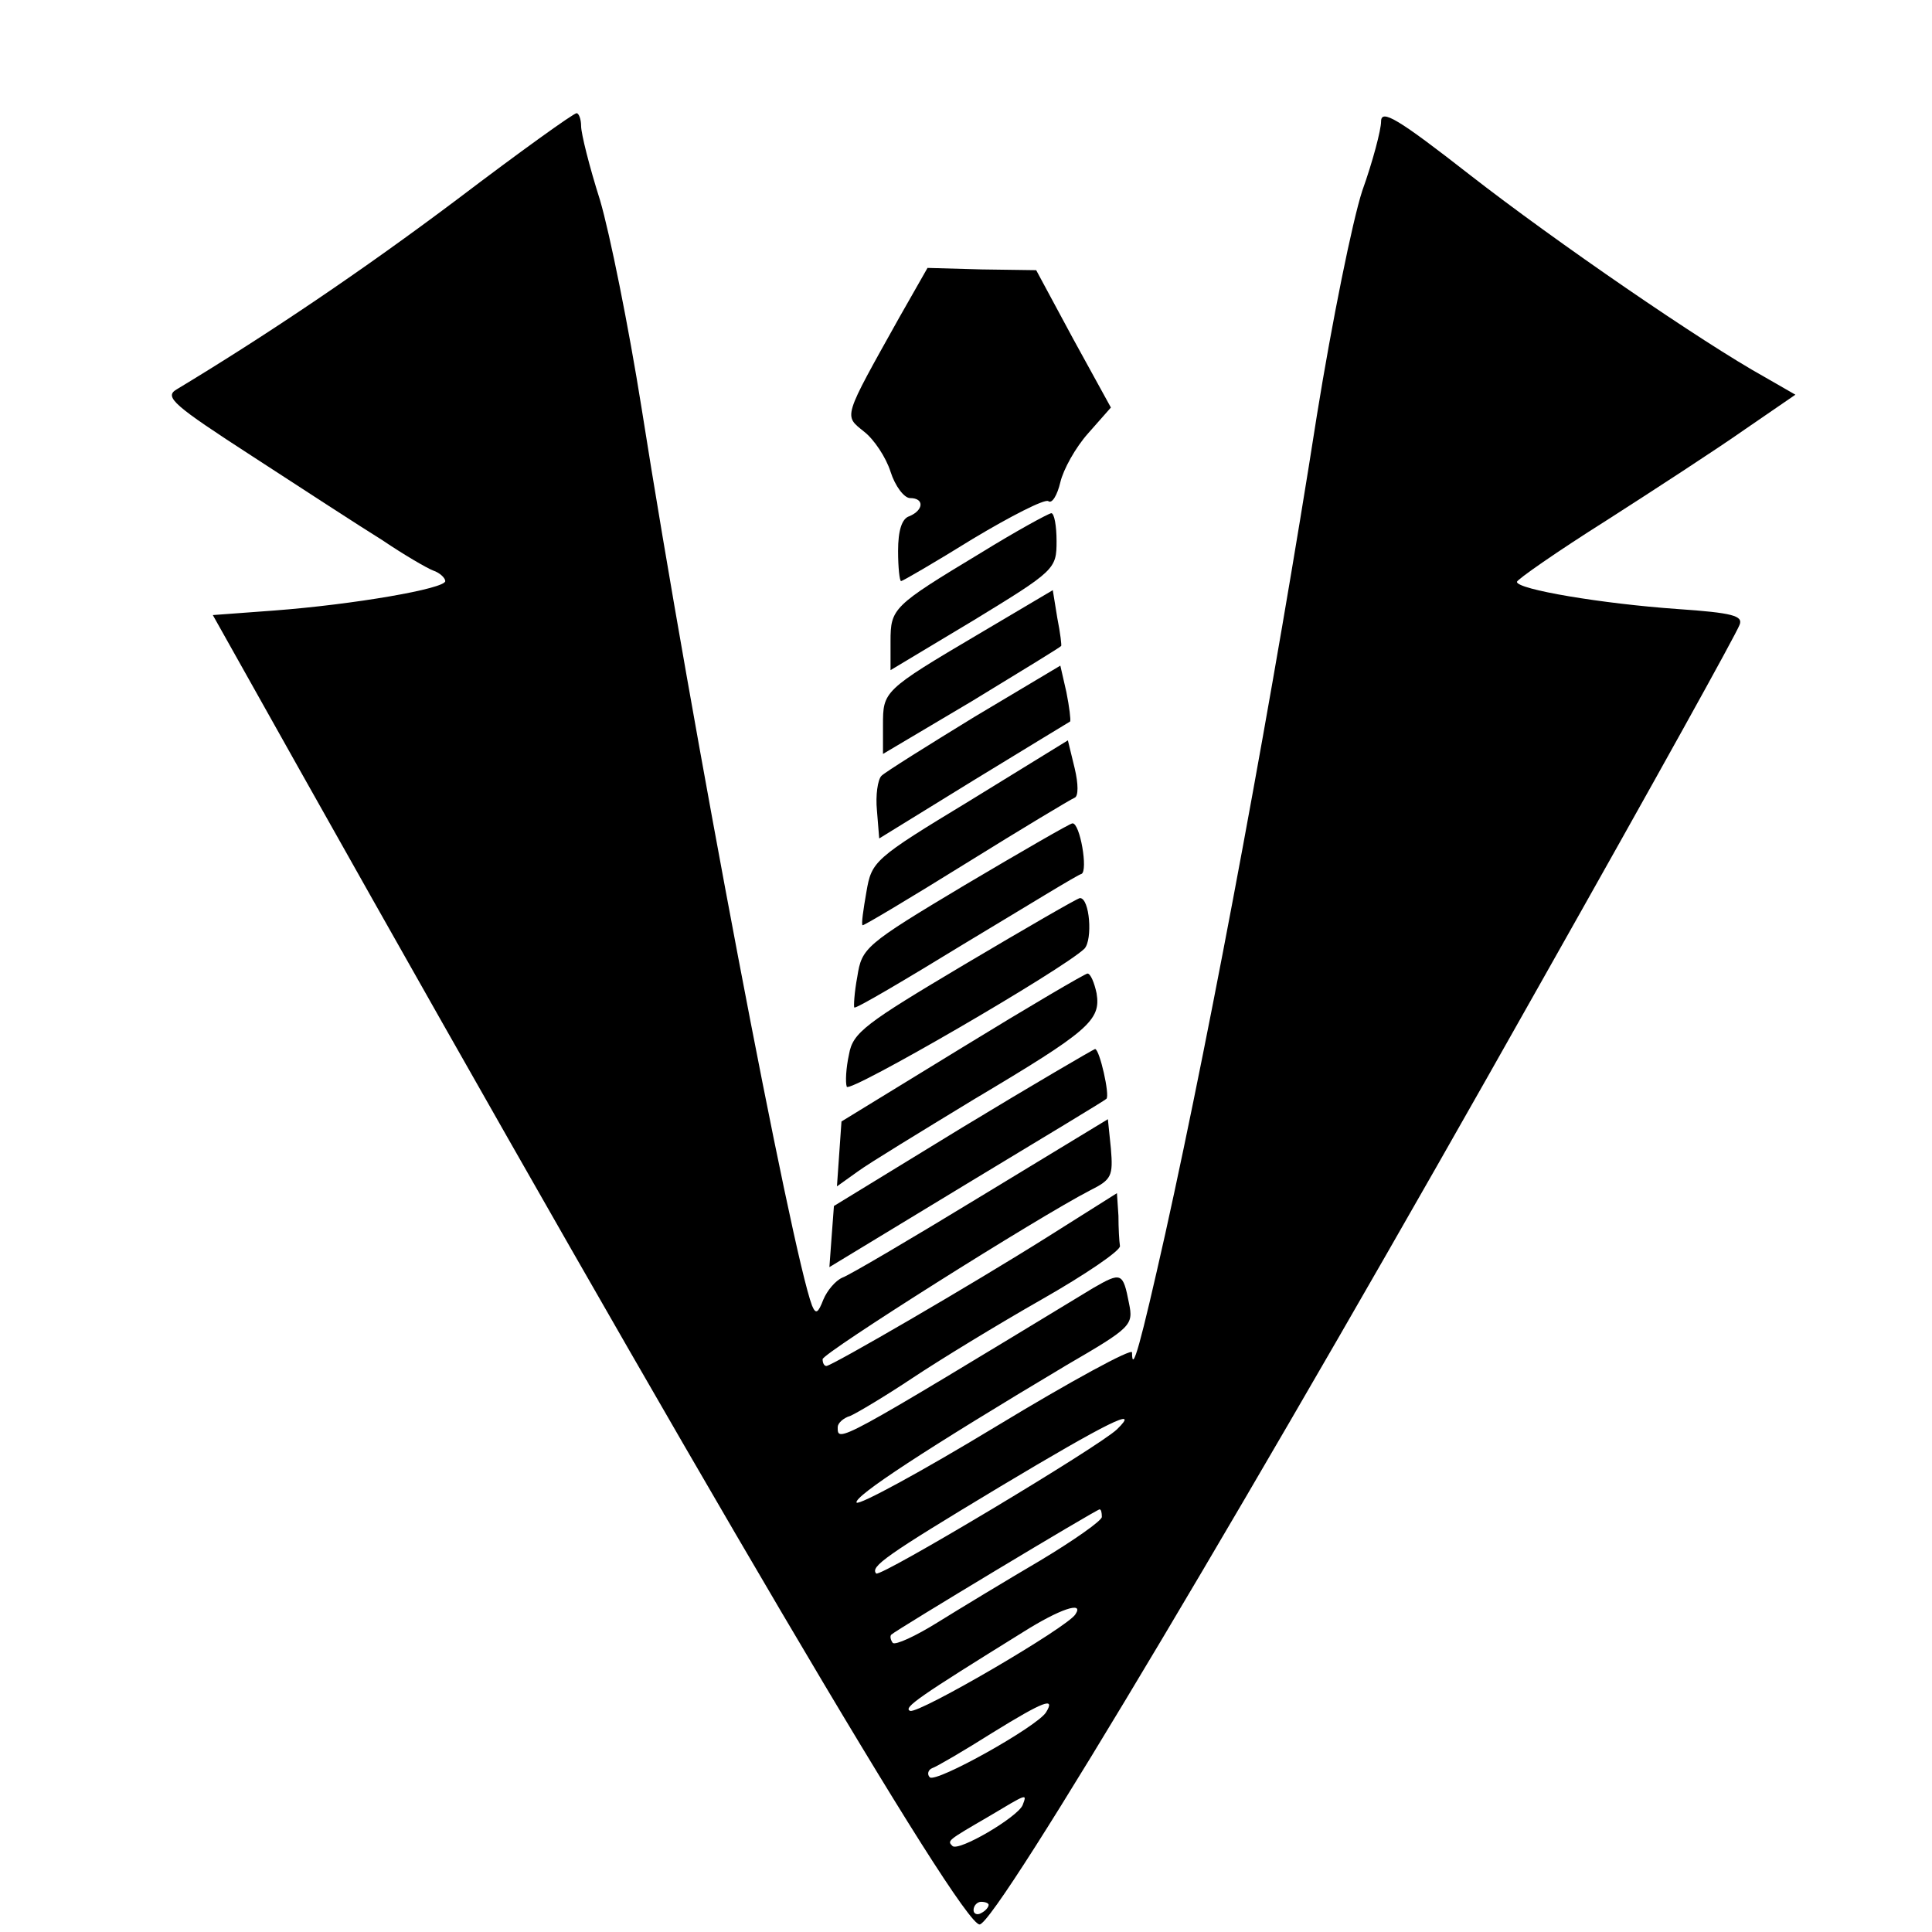
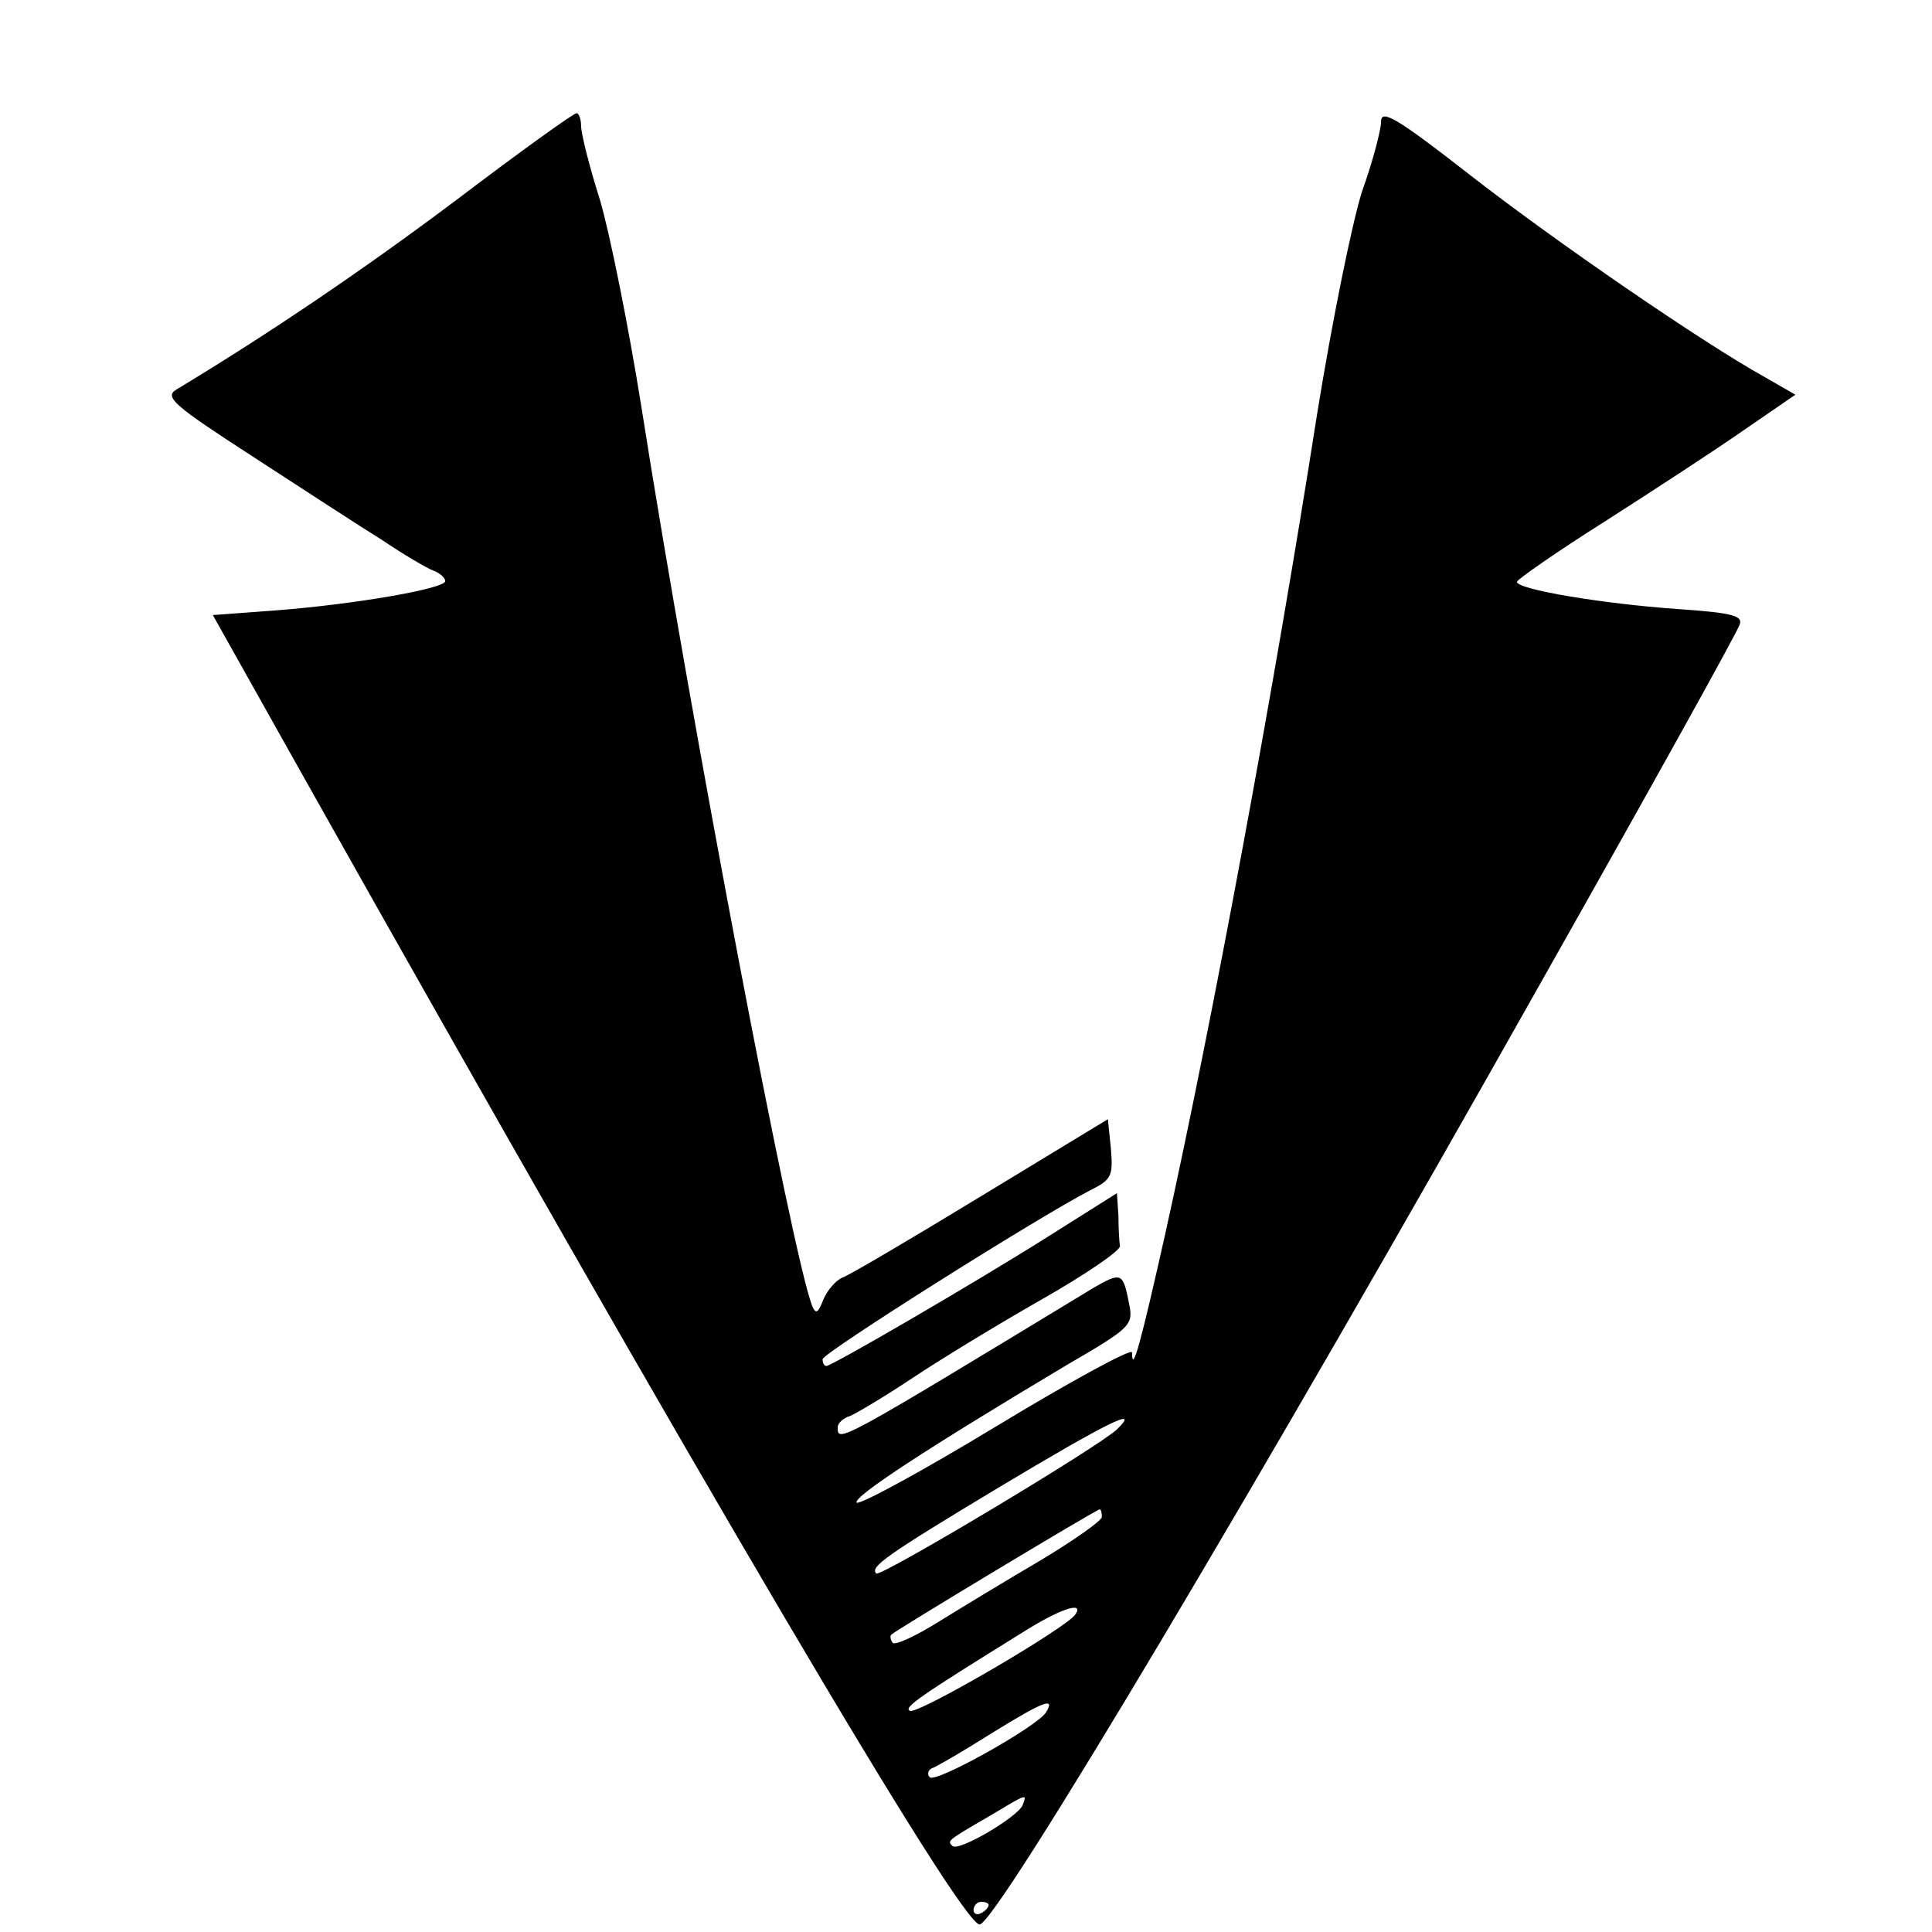
<svg xmlns="http://www.w3.org/2000/svg" version="1" width="341.333" height="341.333" viewBox="0 0 256 256">
  <path d="M183 16.1c0 1.1-1.1 5.3-2.5 9.2-1.3 4-4 17.3-6 29.7-5.6 35.8-13.8 80.1-20.1 108.5-3.3 14.7-4.4 18.7-4.4 15.7 0-.6-8.1 3.8-18 9.8s-18.2 10.5-18.5 10.1c-.4-.8 9.2-7.1 27.8-18.2 8.6-5 8.9-5.3 8.3-8.2-.8-4.1-1-4.2-4.8-2-34.1 20.7-33.8 20.5-33.8 18.4 0-.5.7-1.2 1.7-1.5.9-.4 4.6-2.6 8.2-5s11.3-7.1 17.1-10.4 10.5-6.5 10.4-7.1-.2-2.4-.2-4l-.2-3-9.2 5.8c-10 6.3-28.6 17.1-29.3 17.1-.3 0-.5-.4-.5-.9 0-.8 28.5-18.8 35.5-22.4 2.8-1.4 3-1.9 2.7-5.5l-.4-3.9-16.8 10.2c-9.2 5.6-17.5 10.5-18.4 10.8-.9.4-2 1.7-2.5 2.9-.7 1.8-1 2-1.5.8-2.7-7.1-15.9-76.5-22.6-119-1.7-10.7-4.2-23.1-5.5-27.5-1.4-4.4-2.5-8.8-2.5-9.8 0-.9-.3-1.7-.6-1.7-.4 0-7.5 5.1-15.8 11.4-12.5 9.4-25.1 17.9-37.2 25.2-1.7 1-.4 2.1 10.1 8.9 6.6 4.3 14.3 9.3 17.2 11.1 2.8 1.9 5.9 3.7 6.7 4 .9.3 1.6 1 1.6 1.4 0 1-12.1 3.1-22.7 3.9l-8.1.6L39.7 102c52.6 93.6 87.6 153 90.1 153 2.2 0 37.5-59.3 74.2-124.5 15.7-27.8 26-46.4 26.5-47.7.5-1.2-.9-1.6-8.2-2.1-10-.7-21.3-2.6-21.3-3.6 0-.3 5.3-4 11.8-8.1 6.4-4.1 14.7-9.5 18.4-12.1l6.7-4.6-4-2.3c-8.3-4.6-27.8-18-39.1-26.8-9.6-7.5-11.8-8.8-11.8-7.1m-35 173.3c-2.4 2.3-31.3 19.6-31.9 19.1-.8-.9 1.1-2.3 16.4-11.5 14.2-8.5 18.8-10.8 15.5-7.6m-2 11.6c0 .5-3.7 3.1-8.2 5.8-4.6 2.7-10.7 6.4-13.6 8.2s-5.5 3-5.9 2.7c-.3-.4-.4-.9-.2-1.1.6-.6 27.2-16.6 27.6-16.6.2 0 .3.4.3 1m-3.5 12.9c-1 1.7-20.7 13.2-21.9 12.8-1-.4 1.2-1.9 14.9-10.4 4.9-3.1 8.2-4.2 7-2.4m-3.9 13c-1.2 1.9-14.6 9.4-15.4 8.6-.4-.4-.2-1 .3-1.2.6-.2 4.2-2.3 8-4.7 6.8-4.2 8.4-4.8 7.1-2.7m-3.1 12.3c-.7 1.6-8.5 6.2-9.3 5.4-.7-.7-.7-.7 4.8-3.9 5.2-3.1 5.1-3.1 4.5-1.5m-4.5 13.2c0 .3-.4.8-1 1.1-.5.3-1 .1-1-.4 0-.6.5-1.1 1-1.1.6 0 1 .2 1 .4" />
-   <path d="M119.2 42c-7.6 13.6-7.4 13-4.7 15.2 1.3 1 2.9 3.4 3.5 5.3s1.8 3.5 2.6 3.5c1.9 0 1.8 1.6-.1 2.4-1 .3-1.5 1.9-1.5 4.6 0 2.2.2 4 .4 4s4.5-2.5 9.5-5.6c5-3 9.5-5.3 10-5 .5.4 1.2-.8 1.6-2.5s2-4.6 3.7-6.5l3-3.4-5-9.1-4.9-9.1-7.2-.1-7.2-.2zm10.7 31.3c-11.6 7-11.9 7.3-11.9 11.7v3.8l11-6.6c10.8-6.6 11-6.8 11-10.5 0-2-.3-3.7-.7-3.7-.5.1-4.7 2.4-9.4 5.3m-.2 10.7C117 91.5 117 91.6 117 96.1v3.8l11.8-7c6.4-3.9 11.8-7.2 11.8-7.3.1 0-.1-1.7-.5-3.7l-.6-3.7zm-.6 11c-6.2 3.8-11.8 7.3-12.3 7.8s-.8 2.6-.6 4.6l.3 3.7 12.5-7.7c6.9-4.2 12.6-7.7 12.8-7.8.1-.2-.1-1.9-.5-3.9l-.8-3.5zm-.6 11.1c-12.7 7.7-13 8-13.7 12.1-.4 2.3-.7 4.3-.5 4.4.1.1 6.3-3.6 13.7-8.2s13.9-8.5 14.4-8.7.5-1.8 0-3.9l-.9-3.7zm-.7 11.2c-13.2 7.9-13.6 8.3-14.2 12.1-.4 2.1-.5 4-.4 4.1.2.2 6.8-3.7 14.8-8.6 8-4.8 14.8-9 15.3-9.1.9-.4-.2-6.8-1.2-6.7-.3 0-6.7 3.7-14.3 8.2m0 10.5c-13.1 7.8-14.8 9-15.3 11.9-.4 1.8-.5 3.7-.3 4.3.3.9 28.6-15.5 31.5-18.3 1.1-1.2.7-6.7-.6-6.7-.3 0-7.2 4-15.3 8.8m-.3 11-16 9.8-.3 4.3-.3 4.3 2.8-2c1.5-1.1 8.4-5.3 15.3-9.5 15.3-9.1 16.9-10.5 16.3-14.1-.3-1.4-.8-2.6-1.2-2.6-.3 0-7.8 4.4-16.6 9.8m0 10.6-17 10.4-.3 4-.3 4.1 18.3-11.1c10.1-6.1 18.4-11.1 18.4-11.2.5-.4-.9-6.6-1.5-6.6-.3.1-8.2 4.7-17.6 10.4" />
</svg>